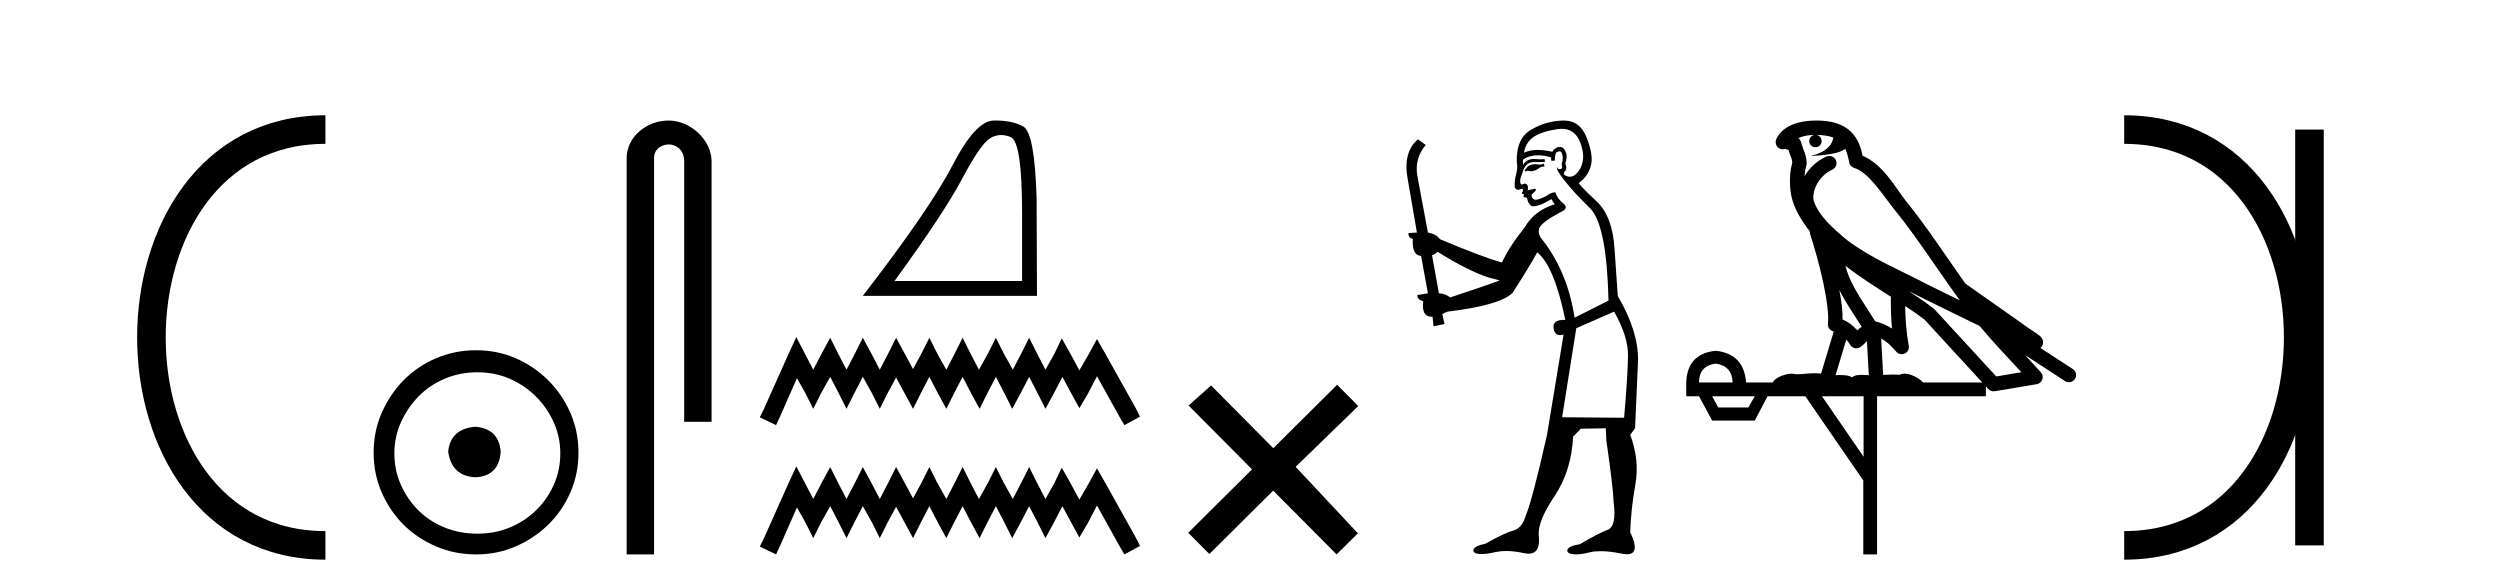
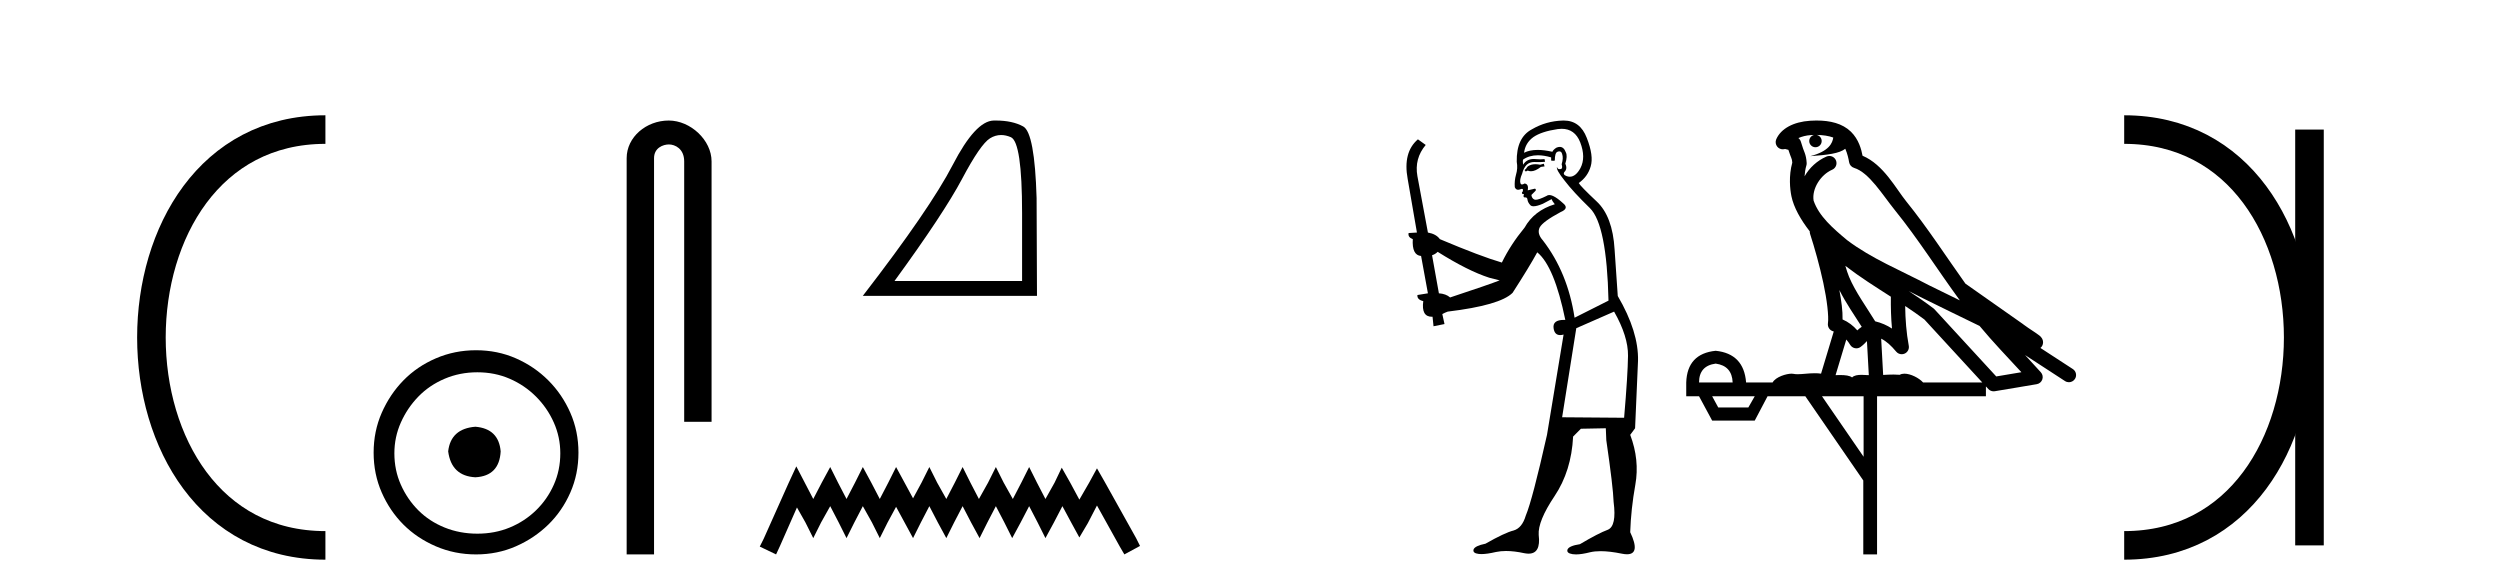
<svg xmlns="http://www.w3.org/2000/svg" width="175.0" height="41.0">
  <path d="M 22.779 9.07 C 6.539 9.07 6.539 38.177 22.779 38.177 " style="fill:none;stroke:#000000;stroke-width:2" />
  <path d="M 22.779 9.07 L 22.779 9.07 " style="fill:none;stroke:#000000;stroke-width:2" />
  <path d="M 22.779 38.177 L 22.779 38.177 " style="fill:none;stroke:#000000;stroke-width:2" />
  <path d="M 33.277 29.871 C 32.128 29.962 31.493 30.537 31.372 31.595 C 31.523 32.745 32.158 33.35 33.277 33.41 C 34.397 33.35 34.986 32.745 35.047 31.595 C 34.956 30.537 34.366 29.962 33.277 29.871 ZM 33.414 26.06 C 34.23 26.06 34.986 26.211 35.682 26.514 C 36.378 26.816 36.99 27.232 37.52 27.761 C 38.049 28.291 38.465 28.896 38.767 29.576 C 39.07 30.257 39.221 30.975 39.221 31.731 C 39.221 32.518 39.07 33.251 38.767 33.932 C 38.465 34.612 38.049 35.21 37.52 35.724 C 36.99 36.238 36.378 36.639 35.682 36.926 C 34.986 37.214 34.23 37.357 33.414 37.357 C 32.597 37.357 31.833 37.214 31.122 36.926 C 30.412 36.639 29.799 36.238 29.285 35.724 C 28.771 35.21 28.362 34.612 28.06 33.932 C 27.757 33.251 27.606 32.518 27.606 31.731 C 27.606 30.975 27.757 30.257 28.06 29.576 C 28.362 28.896 28.771 28.291 29.285 27.761 C 29.799 27.232 30.412 26.816 31.122 26.514 C 31.833 26.211 32.597 26.06 33.414 26.06 ZM 33.323 24.517 C 32.325 24.517 31.387 24.706 30.51 25.084 C 29.633 25.462 28.876 25.977 28.241 26.627 C 27.606 27.277 27.099 28.034 26.721 28.896 C 26.343 29.758 26.154 30.688 26.154 31.686 C 26.154 32.684 26.343 33.614 26.721 34.476 C 27.099 35.338 27.606 36.087 28.241 36.722 C 28.876 37.357 29.633 37.864 30.51 38.242 C 31.387 38.62 32.325 38.809 33.323 38.809 C 34.321 38.809 35.251 38.62 36.113 38.242 C 36.975 37.864 37.731 37.357 38.382 36.722 C 39.032 36.087 39.546 35.338 39.924 34.476 C 40.303 33.614 40.492 32.684 40.492 31.686 C 40.492 30.688 40.303 29.758 39.924 28.896 C 39.546 28.034 39.032 27.277 38.382 26.627 C 37.731 25.977 36.975 25.462 36.113 25.084 C 35.251 24.706 34.321 24.517 33.323 24.517 Z" style="fill:#000000;stroke:none" />
  <path d="M 46.811 8.437 C 45.242 8.437 43.866 9.591 43.866 11.072 L 43.866 38.809 L 45.783 38.809 L 45.783 11.072 C 45.783 10.346 46.422 10.111 46.823 10.111 C 47.244 10.111 47.893 10.406 47.893 11.296 L 47.893 29.526 L 49.81 29.526 L 49.81 11.296 C 49.81 9.813 48.34 8.437 46.811 8.437 Z" style="fill:#000000;stroke:none" />
  <path d="M 70.077 9.452 Q 70.405 9.452 70.757 9.601 Q 71.546 9.936 71.546 14.909 L 71.546 19.668 L 62.616 19.668 Q 66.065 14.935 67.348 12.516 Q 68.632 10.096 69.3 9.682 Q 69.67 9.452 70.077 9.452 ZM 69.698 8.437 Q 69.627 8.437 69.554 8.438 Q 68.284 8.465 66.693 11.54 Q 65.102 14.614 60.397 20.71 L 72.589 20.71 L 72.562 13.866 Q 72.428 9.294 71.626 8.853 Q 70.87 8.437 69.698 8.437 Z" style="fill:#000000;stroke:none" />
-   <path d="M 55.741 23.596 L 55.193 24.783 L 53.458 28.664 L 53.184 29.212 L 54.326 29.76 L 54.6 29.166 L 55.787 26.473 L 56.38 27.523 L 56.928 28.618 L 57.476 27.523 L 58.115 26.381 L 58.708 27.523 L 59.256 28.618 L 59.804 27.523 L 60.398 26.381 L 61.037 27.523 L 61.585 28.618 L 62.133 27.523 L 62.726 26.427 L 63.32 27.523 L 63.913 28.618 L 64.461 27.523 L 65.054 26.381 L 65.648 27.523 L 66.242 28.618 L 66.789 27.523 L 67.383 26.381 L 67.976 27.523 L 68.57 28.618 L 69.118 27.523 L 69.711 26.381 L 70.305 27.523 L 70.853 28.618 L 71.446 27.523 L 72.04 26.381 L 72.633 27.523 L 73.181 28.618 L 73.775 27.523 L 74.368 26.381 L 75.007 27.568 L 75.555 28.573 L 76.149 27.568 L 76.788 26.336 L 78.386 29.212 L 78.705 29.76 L 79.801 29.166 L 79.527 28.618 L 77.336 24.692 L 76.788 23.733 L 76.24 24.738 L 75.555 25.925 L 74.916 24.738 L 74.322 23.688 L 73.82 24.738 L 73.181 25.879 L 72.588 24.738 L 72.04 23.642 L 71.492 24.738 L 70.898 25.879 L 70.259 24.738 L 69.711 23.642 L 69.163 24.738 L 68.524 25.879 L 67.931 24.738 L 67.383 23.642 L 66.835 24.738 L 66.242 25.879 L 65.602 24.738 L 65.054 23.642 L 64.507 24.738 L 63.913 25.834 L 63.32 24.738 L 62.726 23.642 L 62.178 24.738 L 61.585 25.879 L 60.991 24.738 L 60.398 23.642 L 59.85 24.738 L 59.256 25.879 L 58.663 24.738 L 58.115 23.642 L 57.521 24.738 L 56.928 25.879 L 56.334 24.738 L 55.741 23.596 Z" style="fill:#000000;stroke:none" />
  <path d="M 55.741 32.646 L 55.193 33.833 L 53.458 37.714 L 53.184 38.261 L 54.326 38.809 L 54.6 38.216 L 55.787 35.522 L 56.38 36.572 L 56.928 37.668 L 57.476 36.572 L 58.115 35.431 L 58.708 36.572 L 59.256 37.668 L 59.804 36.572 L 60.398 35.431 L 61.037 36.572 L 61.585 37.668 L 62.133 36.572 L 62.726 35.477 L 63.32 36.572 L 63.913 37.668 L 64.461 36.572 L 65.054 35.431 L 65.648 36.572 L 66.242 37.668 L 66.789 36.572 L 67.383 35.431 L 67.976 36.572 L 68.57 37.668 L 69.118 36.572 L 69.711 35.431 L 70.305 36.572 L 70.853 37.668 L 71.446 36.572 L 72.04 35.431 L 72.633 36.572 L 73.181 37.668 L 73.775 36.572 L 74.368 35.431 L 75.007 36.618 L 75.555 37.622 L 76.149 36.618 L 76.788 35.385 L 78.386 38.261 L 78.705 38.809 L 79.801 38.216 L 79.527 37.668 L 77.336 33.742 L 76.788 32.783 L 76.24 33.787 L 75.555 34.974 L 74.916 33.787 L 74.322 32.737 L 73.82 33.787 L 73.181 34.929 L 72.588 33.787 L 72.04 32.692 L 71.492 33.787 L 70.898 34.929 L 70.259 33.787 L 69.711 32.692 L 69.163 33.787 L 68.524 34.929 L 67.931 33.787 L 67.383 32.692 L 66.835 33.787 L 66.242 34.929 L 65.602 33.787 L 65.054 32.692 L 64.507 33.787 L 63.913 34.883 L 63.32 33.787 L 62.726 32.692 L 62.178 33.787 L 61.585 34.929 L 60.991 33.787 L 60.398 32.692 L 59.85 33.787 L 59.256 34.929 L 58.663 33.787 L 58.115 32.692 L 57.521 33.787 L 56.928 34.929 L 56.334 33.787 L 55.741 32.646 Z" style="fill:#000000;stroke:none" />
-   <path d="M 89.131 31.374 L 84.776 26.982 L 83.202 28.387 L 87.642 32.854 L 83.176 37.294 L 84.656 38.783 L 89.122 34.343 L 93.562 38.809 L 95.051 37.33 L 90.696 32.68 L 95.078 28.423 L 93.598 26.934 L 89.131 31.374 Z" style="fill:#000000;stroke:none" />
-   <path d="M 108.068 11.461 L 107.812 11.53 Q 107.632 11.495 107.478 11.495 Q 107.325 11.495 107.197 11.53 Q 106.94 11.615 106.889 11.717 Q 106.838 11.82 106.718 11.905 L 106.804 12.008 L 106.94 11.94 Q 107.048 11.988 107.169 11.988 Q 107.472 11.988 107.863 11.683 L 108.119 11.649 L 108.068 11.461 ZM 109.316 9.016 Q 110.239 9.016 110.613 9.958 Q 111.023 11.017 110.63 11.769 Q 110.302 12.37 109.887 12.37 Q 109.783 12.37 109.673 12.332 Q 109.383 12.23 109.503 12.042 Q 109.742 11.82 109.571 11.461 Q 109.742 10.915 109.605 10.658 Q 109.468 10.283 109.184 10.283 Q 109.08 10.283 108.956 10.334 Q 108.734 10.47 108.666 10.624 Q 108.093 10.494 107.636 10.494 Q 107.071 10.494 106.684 10.693 Q 106.77 10.009 107.333 9.599 Q 107.897 9.206 109.041 9.036 Q 109.185 9.016 109.316 9.016 ZM 100.637 17.628 Q 102.755 18.96 104.241 19.438 L 104.976 19.626 Q 104.241 19.917 101.508 20.822 Q 101.218 20.566 100.723 20.532 L 100.244 17.867 Q 100.466 17.799 100.637 17.628 ZM 109.155 10.595 Q 109.3 10.595 109.349 10.778 Q 109.451 11.068 109.315 11.495 Q 109.417 11.82 109.229 11.837 Q 109.198 11.842 109.17 11.842 Q 109.019 11.842 108.99 11.683 L 108.99 11.683 Q 108.905 11.871 109.52 12.64 Q 110.118 13.426 111.296 14.57 Q 112.475 15.732 112.595 21.044 L 110.22 22.24 Q 109.742 19.08 107.999 16.825 Q 107.572 16.347 107.777 15.92 Q 107.999 15.51 109.246 14.843 Q 109.861 14.587 109.417 14.228 Q 108.99 13.87 108.871 13.46 Q 108.58 13.46 108.256 13.716 Q 107.719 13.984 107.498 13.984 Q 107.451 13.984 107.419 13.972 Q 107.231 13.904 107.197 13.648 L 107.453 13.391 Q 107.572 13.289 107.453 13.204 L 106.94 13.323 Q 107.026 12.879 106.718 12.845 Q 106.611 12.914 106.541 12.914 Q 106.456 12.914 106.428 12.811 Q 106.36 12.589 106.548 12.162 Q 106.65 11.752 106.872 11.53 Q 107.077 11.34 107.398 11.34 Q 107.425 11.34 107.453 11.342 Q 107.572 11.347 107.69 11.347 Q 107.925 11.347 108.153 11.325 L 108.119 11.137 Q 107.991 11.154 107.841 11.154 Q 107.692 11.154 107.521 11.137 Q 107.442 11.128 107.368 11.128 Q 106.869 11.128 106.616 11.53 Q 106.582 11.273 106.616 11.171 Q 107.048 10.869 107.651 10.869 Q 108.074 10.869 108.58 11.017 L 108.58 11.239 Q 108.657 11.256 108.721 11.256 Q 108.785 11.256 108.836 11.239 Q 108.836 10.693 109.024 10.624 Q 109.098 10.595 109.155 10.595 ZM 112.987 21.813 Q 113.978 23.555 113.961 24.905 Q 113.944 26.254 113.688 29.243 L 109.349 29.209 L 110.34 22.974 L 112.987 21.813 ZM 109.463 8.437 Q 109.432 8.437 109.4 8.438 Q 108.222 8.472 107.231 9.053 Q 106.138 9.633 106.172 11.325 Q 106.257 11.786 106.12 12.23 Q 106.001 12.657 106.035 13.101 Q 106.108 13.284 106.269 13.284 Q 106.333 13.284 106.411 13.255 Q 106.491 13.22 106.538 13.22 Q 106.654 13.22 106.582 13.426 Q 106.513 13.46 106.548 13.545 Q 106.57 13.591 106.623 13.591 Q 106.65 13.591 106.684 13.579 L 106.684 13.579 Q 106.588 13.82 106.732 13.82 Q 106.742 13.82 106.752 13.819 Q 106.766 13.817 106.779 13.817 Q 106.908 13.817 106.923 13.972 Q 106.94 14.16 107.128 14.365 Q 107.202 14.439 107.352 14.439 Q 107.585 14.439 107.999 14.263 L 108.614 13.938 Q 108.666 14.092 108.836 14.297 Q 107.385 14.741 106.718 15.937 Q 105.745 17.115 105.13 18.379 Q 103.661 17.952 100.791 16.74 Q 100.535 16.381 99.954 16.278 L 99.219 12.332 Q 98.997 11.102 99.8 10.146 L 99.254 9.753 Q 98.194 10.658 98.536 12.52 L 99.185 16.278 L 98.604 16.312 Q 98.536 16.603 98.895 16.74 Q 98.826 17.867 99.476 17.918 L 99.954 20.532 Q 99.578 20.6 99.219 20.651 Q 99.185 20.976 99.629 21.078 Q 99.48 22.173 100.232 22.173 Q 100.255 22.173 100.278 22.172 L 100.347 22.838 L 101.115 22.684 L 100.962 21.984 Q 101.15 21.881 101.338 21.813 Q 105.01 21.369 105.881 20.498 Q 107.06 18.67 107.607 17.662 Q 108.802 18.636 109.571 22.394 Q 109.523 22.392 109.478 22.392 Q 108.67 22.392 108.751 22.974 Q 108.818 23.456 109.209 23.456 Q 109.318 23.456 109.451 23.419 L 109.451 23.419 L 108.29 30.439 Q 107.265 35 106.804 36.093 Q 106.548 36.964 105.95 37.135 Q 105.335 37.289 103.985 38.058 Q 103.234 38.211 103.148 38.468 Q 103.08 38.724 103.507 38.775 Q 103.595 38.786 103.701 38.786 Q 104.089 38.786 104.72 38.639 Q 105.041 38.57 105.422 38.57 Q 105.994 38.57 106.701 38.724 Q 106.864 38.756 107.001 38.756 Q 107.871 38.756 107.709 37.443 Q 107.641 36.486 108.819 34.727 Q 109.998 32.967 110.118 30.559 L 110.664 30.012 L 112.407 29.978 L 112.441 30.815 Q 112.919 34.095 112.953 35.137 Q 113.175 36.828 112.543 37.084 Q 111.894 37.323 110.596 38.092 Q 109.827 38.211 109.725 38.468 Q 109.639 38.724 110.083 38.792 Q 110.19 38.809 110.32 38.809 Q 110.711 38.809 111.313 38.656 Q 111.629 38.582 112.039 38.582 Q 112.673 38.582 113.534 38.758 Q 113.734 38.799 113.889 38.799 Q 114.85 38.799 114.115 37.255 Q 114.166 35.649 114.474 33.924 Q 114.781 32.199 114.115 30.439 L 114.456 29.978 L 114.661 25.263 Q 114.713 23.231 113.244 20.72 Q 113.175 19.797 113.022 17.474 Q 112.885 15.134 111.757 14.092 Q 110.63 13.033 110.511 12.811 Q 111.143 12.367 111.348 11.649 Q 111.57 10.915 111.074 9.651 Q 110.609 8.437 109.463 8.437 Z" style="fill:#000000;stroke:none" />
+   <path d="M 108.068 11.461 L 107.812 11.53 Q 107.632 11.495 107.478 11.495 Q 107.325 11.495 107.197 11.53 Q 106.94 11.615 106.889 11.717 Q 106.838 11.82 106.718 11.905 L 106.804 12.008 L 106.94 11.94 Q 107.048 11.988 107.169 11.988 Q 107.472 11.988 107.863 11.683 L 108.119 11.649 L 108.068 11.461 ZM 109.316 9.016 Q 110.239 9.016 110.613 9.958 Q 111.023 11.017 110.63 11.769 Q 110.302 12.37 109.887 12.37 Q 109.783 12.37 109.673 12.332 Q 109.383 12.23 109.503 12.042 Q 109.742 11.82 109.571 11.461 Q 109.742 10.915 109.605 10.658 Q 109.468 10.283 109.184 10.283 Q 109.08 10.283 108.956 10.334 Q 108.734 10.47 108.666 10.624 Q 108.093 10.494 107.636 10.494 Q 107.071 10.494 106.684 10.693 Q 106.77 10.009 107.333 9.599 Q 107.897 9.206 109.041 9.036 Q 109.185 9.016 109.316 9.016 ZM 100.637 17.628 Q 102.755 18.96 104.241 19.438 L 104.976 19.626 Q 104.241 19.917 101.508 20.822 Q 101.218 20.566 100.723 20.532 L 100.244 17.867 Q 100.466 17.799 100.637 17.628 ZM 109.155 10.595 Q 109.3 10.595 109.349 10.778 Q 109.451 11.068 109.315 11.495 Q 109.417 11.82 109.229 11.837 Q 109.198 11.842 109.17 11.842 Q 109.019 11.842 108.99 11.683 L 108.99 11.683 Q 108.905 11.871 109.52 12.64 Q 110.118 13.426 111.296 14.57 Q 112.475 15.732 112.595 21.044 L 110.22 22.24 Q 109.742 19.08 107.999 16.825 Q 107.572 16.347 107.777 15.92 Q 107.999 15.51 109.246 14.843 Q 109.861 14.587 109.417 14.228 Q 108.58 13.46 108.256 13.716 Q 107.719 13.984 107.498 13.984 Q 107.451 13.984 107.419 13.972 Q 107.231 13.904 107.197 13.648 L 107.453 13.391 Q 107.572 13.289 107.453 13.204 L 106.94 13.323 Q 107.026 12.879 106.718 12.845 Q 106.611 12.914 106.541 12.914 Q 106.456 12.914 106.428 12.811 Q 106.36 12.589 106.548 12.162 Q 106.65 11.752 106.872 11.53 Q 107.077 11.34 107.398 11.34 Q 107.425 11.34 107.453 11.342 Q 107.572 11.347 107.69 11.347 Q 107.925 11.347 108.153 11.325 L 108.119 11.137 Q 107.991 11.154 107.841 11.154 Q 107.692 11.154 107.521 11.137 Q 107.442 11.128 107.368 11.128 Q 106.869 11.128 106.616 11.53 Q 106.582 11.273 106.616 11.171 Q 107.048 10.869 107.651 10.869 Q 108.074 10.869 108.58 11.017 L 108.58 11.239 Q 108.657 11.256 108.721 11.256 Q 108.785 11.256 108.836 11.239 Q 108.836 10.693 109.024 10.624 Q 109.098 10.595 109.155 10.595 ZM 112.987 21.813 Q 113.978 23.555 113.961 24.905 Q 113.944 26.254 113.688 29.243 L 109.349 29.209 L 110.34 22.974 L 112.987 21.813 ZM 109.463 8.437 Q 109.432 8.437 109.4 8.438 Q 108.222 8.472 107.231 9.053 Q 106.138 9.633 106.172 11.325 Q 106.257 11.786 106.12 12.23 Q 106.001 12.657 106.035 13.101 Q 106.108 13.284 106.269 13.284 Q 106.333 13.284 106.411 13.255 Q 106.491 13.22 106.538 13.22 Q 106.654 13.22 106.582 13.426 Q 106.513 13.46 106.548 13.545 Q 106.57 13.591 106.623 13.591 Q 106.65 13.591 106.684 13.579 L 106.684 13.579 Q 106.588 13.82 106.732 13.82 Q 106.742 13.82 106.752 13.819 Q 106.766 13.817 106.779 13.817 Q 106.908 13.817 106.923 13.972 Q 106.94 14.16 107.128 14.365 Q 107.202 14.439 107.352 14.439 Q 107.585 14.439 107.999 14.263 L 108.614 13.938 Q 108.666 14.092 108.836 14.297 Q 107.385 14.741 106.718 15.937 Q 105.745 17.115 105.13 18.379 Q 103.661 17.952 100.791 16.74 Q 100.535 16.381 99.954 16.278 L 99.219 12.332 Q 98.997 11.102 99.8 10.146 L 99.254 9.753 Q 98.194 10.658 98.536 12.52 L 99.185 16.278 L 98.604 16.312 Q 98.536 16.603 98.895 16.74 Q 98.826 17.867 99.476 17.918 L 99.954 20.532 Q 99.578 20.6 99.219 20.651 Q 99.185 20.976 99.629 21.078 Q 99.48 22.173 100.232 22.173 Q 100.255 22.173 100.278 22.172 L 100.347 22.838 L 101.115 22.684 L 100.962 21.984 Q 101.15 21.881 101.338 21.813 Q 105.01 21.369 105.881 20.498 Q 107.06 18.67 107.607 17.662 Q 108.802 18.636 109.571 22.394 Q 109.523 22.392 109.478 22.392 Q 108.67 22.392 108.751 22.974 Q 108.818 23.456 109.209 23.456 Q 109.318 23.456 109.451 23.419 L 109.451 23.419 L 108.29 30.439 Q 107.265 35 106.804 36.093 Q 106.548 36.964 105.95 37.135 Q 105.335 37.289 103.985 38.058 Q 103.234 38.211 103.148 38.468 Q 103.08 38.724 103.507 38.775 Q 103.595 38.786 103.701 38.786 Q 104.089 38.786 104.72 38.639 Q 105.041 38.57 105.422 38.57 Q 105.994 38.57 106.701 38.724 Q 106.864 38.756 107.001 38.756 Q 107.871 38.756 107.709 37.443 Q 107.641 36.486 108.819 34.727 Q 109.998 32.967 110.118 30.559 L 110.664 30.012 L 112.407 29.978 L 112.441 30.815 Q 112.919 34.095 112.953 35.137 Q 113.175 36.828 112.543 37.084 Q 111.894 37.323 110.596 38.092 Q 109.827 38.211 109.725 38.468 Q 109.639 38.724 110.083 38.792 Q 110.19 38.809 110.32 38.809 Q 110.711 38.809 111.313 38.656 Q 111.629 38.582 112.039 38.582 Q 112.673 38.582 113.534 38.758 Q 113.734 38.799 113.889 38.799 Q 114.85 38.799 114.115 37.255 Q 114.166 35.649 114.474 33.924 Q 114.781 32.199 114.115 30.439 L 114.456 29.978 L 114.661 25.263 Q 114.713 23.231 113.244 20.72 Q 113.175 19.797 113.022 17.474 Q 112.885 15.134 111.757 14.092 Q 110.63 13.033 110.511 12.811 Q 111.143 12.367 111.348 11.649 Q 111.57 10.915 111.074 9.651 Q 110.609 8.437 109.463 8.437 Z" style="fill:#000000;stroke:none" />
  <path d="M 127.16 9.444 C 127.613 9.448 128.012 9.513 128.328 9.628 C 128.275 10.005 128.043 10.588 126.72 10.932 C 127.951 10.843 128.755 10.742 129.17 10.414 C 129.32 10.752 129.402 11.134 129.437 11.353 C 129.468 11.541 129.603 11.696 129.786 11.752 C 130.84 12.075 131.766 13.629 132.655 14.728 C 134.257 16.707 135.643 18.912 137.19 21.026 C 136.476 20.676 135.763 20.326 135.046 19.976 C 133.052 18.928 131.006 18.102 129.298 16.81 C 128.305 15.983 127.321 15.129 126.951 14.04 C 126.824 13.201 127.452 12.229 128.247 11.883 C 128.464 11.792 128.588 11.563 128.547 11.332 C 128.506 11.1 128.31 10.928 128.075 10.918 C 128.067 10.918 128.06 10.918 128.053 10.918 C 127.981 10.918 127.91 10.933 127.845 10.963 C 127.21 11.24 126.665 11.735 126.32 12.342 C 126.337 12.085 126.373 11.822 126.446 11.585 C 126.463 11.529 126.471 11.47 126.467 11.411 C 126.45 11.099 126.397 10.882 126.329 10.698 C 126.26 10.514 126.186 10.35 126.063 9.924 C 126.033 9.821 125.971 9.73 125.887 9.665 C 126.123 9.561 126.419 9.477 126.776 9.454 C 126.848 9.449 126.917 9.449 126.987 9.447 L 126.987 9.447 C 126.792 9.49 126.646 9.664 126.646 9.872 C 126.646 10.112 126.841 10.307 127.082 10.307 C 127.323 10.307 127.518 10.112 127.518 9.872 C 127.518 9.658 127.363 9.481 127.16 9.444 ZM 129.174 18.609 C 130.196 19.396 131.288 20.083 132.36 20.769 C 132.352 21.509 132.37 22.253 132.439 22.999 C 132.09 22.771 131.707 22.6 131.263 22.492 C 130.603 21.42 129.879 20.432 129.436 19.384 C 129.345 19.167 129.259 18.896 129.174 18.609 ZM 128.754 20.299 C 129.215 21.223 129.803 22.054 130.321 22.877 C 130.221 22.944 130.132 23.014 130.06 23.082 C 130.041 23.099 130.031 23.111 130.014 23.128 C 129.729 22.8 129.382 22.534 128.979 22.361 C 128.995 21.773 128.899 21.065 128.754 20.299 ZM 133.615 20.376 L 133.615 20.376 C 133.944 20.539 134.272 20.703 134.593 20.872 C 134.597 20.874 134.602 20.876 134.606 20.878 C 135.923 21.52 137.238 22.18 138.57 22.816 C 139.509 23.947 140.522 24.996 141.497 26.055 C 140.91 26.154 140.324 26.252 139.737 26.351 C 138.295 24.783 136.854 23.216 135.412 21.648 C 135.392 21.626 135.37 21.606 135.346 21.588 C 134.784 21.162 134.201 20.763 133.615 20.376 ZM 129.241 23.766 C 129.339 23.877 129.43 24.001 129.514 24.141 C 129.587 24.261 129.706 24.345 129.844 24.373 C 129.877 24.38 129.911 24.383 129.944 24.383 C 130.049 24.383 130.152 24.35 130.238 24.288 C 130.449 24.135 130.577 23.989 130.686 23.876 L 130.817 26.261 C 130.648 26.25 130.477 26.239 130.317 26.239 C 130.036 26.239 129.788 26.275 129.646 26.42 C 129.477 26.29 129.173 26.253 128.795 26.253 C 128.698 26.253 128.596 26.256 128.49 26.26 L 129.241 23.766 ZM 120.098 25.452 C 120.86 25.556 121.256 25.997 121.286 26.774 L 118.933 26.774 C 118.933 25.997 119.321 25.556 120.098 25.452 ZM 133.362 21.42 L 133.362 21.42 C 133.824 21.727 134.276 22.039 134.708 22.365 C 136.06 23.835 137.411 25.304 138.762 26.774 L 134.618 26.774 C 134.33 26.454 133.743 26.157 133.308 26.157 C 133.185 26.157 133.074 26.181 132.985 26.235 C 132.847 26.223 132.702 26.218 132.553 26.218 C 132.318 26.218 132.071 26.23 131.821 26.245 L 131.682 23.705 L 131.682 23.705 C 132.061 23.898 132.369 24.18 132.737 24.618 C 132.835 24.734 132.977 24.796 133.121 24.796 C 133.193 24.796 133.267 24.78 133.335 24.748 C 133.541 24.651 133.656 24.427 133.614 24.203 C 133.444 23.286 133.375 22.359 133.362 21.42 ZM 122.832 27.738 L 122.384 28.522 L 120.277 28.522 L 119.851 27.738 ZM 130.452 27.738 L 130.452 31.974 L 127.539 27.738 ZM 127.172 8.437 C 127.156 8.437 127.14 8.437 127.123 8.437 C 126.988 8.438 126.851 8.443 126.713 8.452 L 126.712 8.452 C 125.541 8.528 124.662 9.003 124.337 9.749 C 124.262 9.923 124.29 10.125 124.412 10.271 C 124.509 10.387 124.65 10.451 124.797 10.451 C 124.835 10.451 124.874 10.447 124.912 10.438 C 124.942 10.431 124.948 10.427 124.954 10.427 C 124.96 10.427 124.966 10.432 125.004 10.441 C 125.041 10.449 125.103 10.467 125.187 10.489 C 125.278 10.772 125.348 10.942 125.389 11.049 C 125.434 11.17 125.448 11.213 125.46 11.386 C 125.199 12.318 125.301 13.254 125.398 13.729 C 125.559 14.516 126.046 15.378 126.683 16.194 C 126.681 16.255 126.686 16.316 126.706 16.375 C 127.014 17.319 127.374 18.6 127.631 19.795 C 127.888 20.99 128.025 22.136 127.955 22.638 C 127.92 22.892 128.082 23.132 128.331 23.194 C 128.342 23.197 128.352 23.201 128.363 23.203 L 127.474 26.155 C 127.329 26.133 127.183 26.126 127.036 26.126 C 126.604 26.126 126.177 26.195 125.834 26.195 C 125.721 26.195 125.617 26.187 125.525 26.167 C 125.494 26.16 125.455 26.157 125.41 26.157 C 125.052 26.157 124.302 26.375 124.082 26.774 L 122.227 26.774 C 122.123 25.429 121.413 24.69 120.098 24.555 C 118.768 24.69 118.081 25.429 118.036 26.774 L 118.036 27.738 L 118.933 27.738 L 119.851 29.441 L 122.832 29.441 L 123.729 27.738 L 126.373 27.738 L 130.43 33.632 L 130.43 38.809 L 131.394 38.809 L 131.394 27.738 L 139.014 27.738 L 139.014 27.048 C 139.07 27.109 139.126 27.17 139.182 27.23 C 139.278 27.335 139.412 27.392 139.552 27.392 C 139.579 27.392 139.607 27.39 139.634 27.386 C 140.613 27.221 141.592 27.057 142.57 26.893 C 142.751 26.863 142.901 26.737 142.961 26.564 C 143.022 26.392 142.984 26.2 142.862 26.064 C 142.496 25.655 142.126 25.253 141.755 24.854 L 141.755 24.854 L 144.55 26.674 C 144.634 26.729 144.729 26.756 144.823 26.756 C 144.987 26.756 145.148 26.675 145.245 26.527 C 145.396 26.295 145.33 25.984 145.098 25.833 L 142.829 24.356 C 142.877 24.317 142.923 24.268 142.957 24.202 C 143.039 24.047 143.017 23.886 142.99 23.803 C 142.963 23.72 142.934 23.679 142.91 23.647 C 142.817 23.519 142.768 23.498 142.702 23.446 C 142.635 23.395 142.561 23.343 142.48 23.288 C 142.319 23.178 142.133 23.056 141.973 22.949 C 141.813 22.842 141.663 22.73 141.658 22.726 C 141.642 22.711 141.625 22.698 141.608 22.686 C 140.27 21.745 138.932 20.805 137.595 19.865 C 137.59 19.862 137.586 19.86 137.581 19.857 C 136.222 17.95 134.936 15.95 133.436 14.096 C 132.705 13.194 131.853 11.524 130.378 10.901 C 130.296 10.459 130.113 9.754 129.562 9.217 C 128.966 8.638 128.104 8.437 127.172 8.437 Z" style="fill:#000000;stroke:none" />
  <path d="M 148.693 9.07 L 148.693 9.07 " style="fill:none;stroke:#000000;stroke-width:2" />
  <path d="M 148.693 38.177 L 148.693 38.177 " style="fill:none;stroke:#000000;stroke-width:2" />
  <path d="M 161.664 9.07 L 161.664 38.177 " style="fill:none;stroke:#000000;stroke-width:2" />
  <path d="M 148.693 9.07 C 164.934 9.07 164.934 38.177 148.693 38.177 " style="fill:none;stroke:#000000;stroke-width:2" />
</svg>